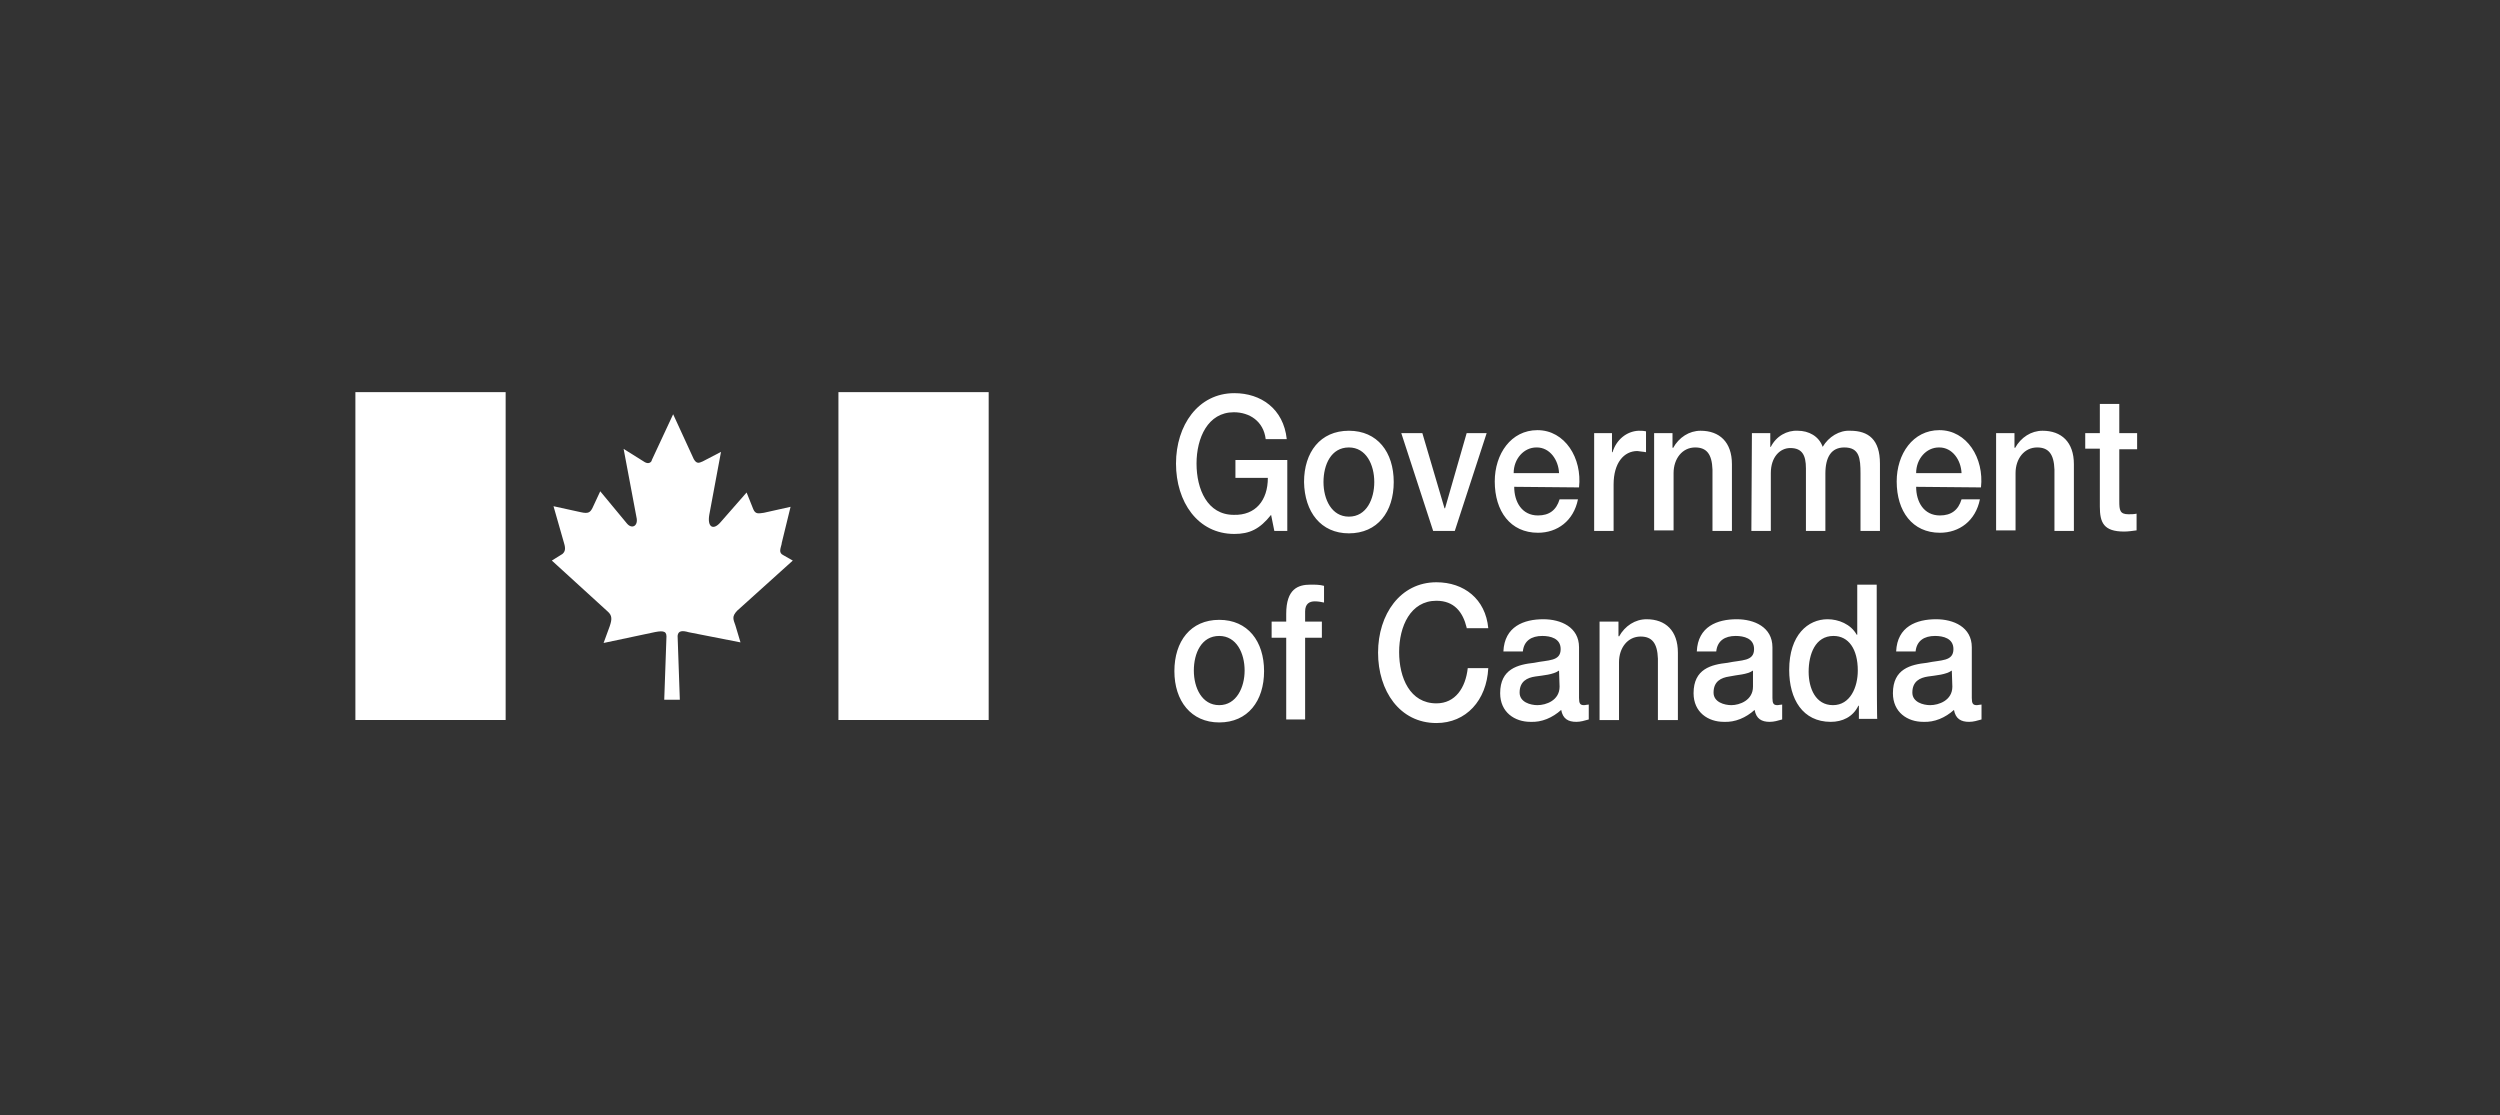
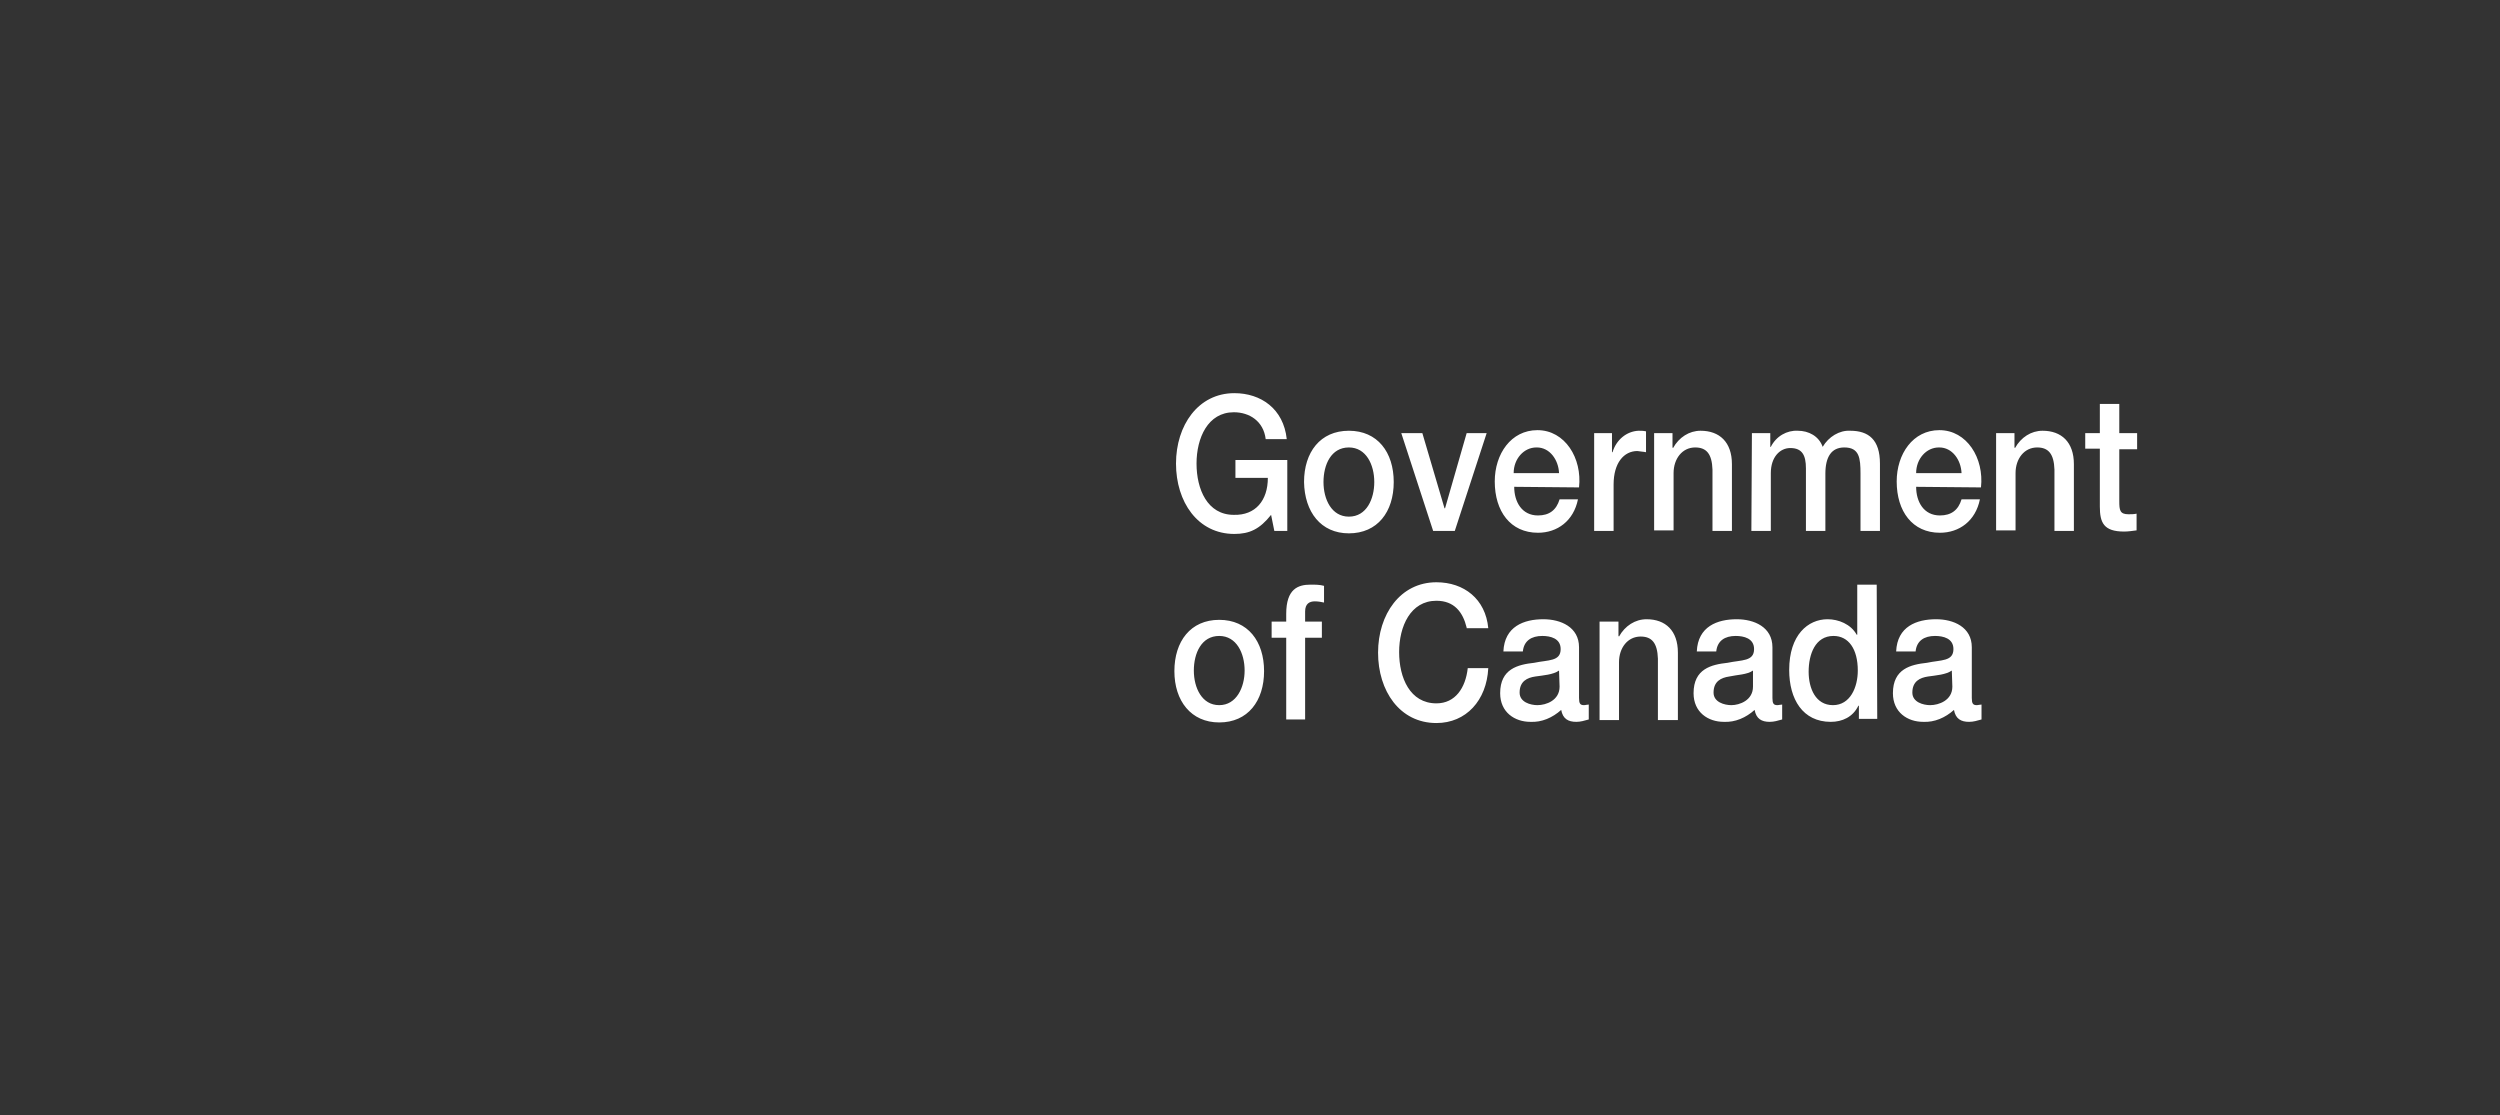
<svg xmlns="http://www.w3.org/2000/svg" width="204" height="91" viewBox="0 0 204 91" fill="none">
  <rect x="0" y="0" width="204" height="91" fill="#333333" stroke="none" />
-   <path d="M29 32H41.261V58.753H29V32ZM68.416 32H80.676V58.753H68.416V32ZM53.158 37.604L54.929 33.803L56.609 37.458C56.836 37.848 57.018 37.799 57.336 37.653L58.834 36.873L57.881 41.99C57.699 43.013 58.198 43.306 58.789 42.623L60.923 40.187L61.468 41.551C61.65 41.99 61.922 41.892 62.331 41.843L64.51 41.356L63.784 44.329V44.377C63.693 44.767 63.511 45.109 63.92 45.303L64.692 45.742L60.151 49.835C59.697 50.323 59.833 50.518 60.015 51.054L60.424 52.418L56.2 51.59C55.701 51.444 55.338 51.444 55.292 51.882L55.474 57.096H54.202L54.384 51.931C54.384 51.444 54.021 51.444 53.158 51.639L49.253 52.467L49.752 51.103C49.934 50.566 49.979 50.225 49.571 49.884L45.03 45.742L45.892 45.206C46.12 45.011 46.165 44.767 46.029 44.329L45.166 41.307L47.391 41.795C48.027 41.941 48.163 41.795 48.344 41.454L48.98 40.089L51.16 42.721C51.569 43.208 52.114 42.916 51.932 42.185L50.887 36.629L52.522 37.653C52.795 37.848 53.067 37.848 53.203 37.555" fill="white" />
-   <path d="M105.087 43.326H103.986L103.721 42.012C102.795 43.18 101.958 43.57 100.723 43.57C97.725 43.57 95.962 40.941 95.962 37.826C95.962 34.711 97.769 32.082 100.723 32.082C102.883 32.082 104.735 33.348 104.999 35.831H103.28C103.104 34.37 101.958 33.64 100.679 33.64C98.563 33.64 97.637 35.733 97.637 37.826C97.637 39.919 98.519 42.012 100.679 42.012C102.442 42.061 103.456 40.844 103.456 38.994H100.811V37.534H105.043V43.326H105.087ZM110.069 42.158C108.658 42.158 107.997 40.747 107.997 39.335C107.997 37.923 108.614 36.512 110.069 36.512C111.48 36.512 112.141 37.923 112.141 39.335C112.141 40.698 111.524 42.158 110.069 42.158ZM110.069 43.521C112.405 43.521 113.728 41.769 113.728 39.335C113.728 36.901 112.405 35.149 110.069 35.149C107.733 35.149 106.41 36.901 106.41 39.335C106.454 41.769 107.777 43.521 110.069 43.521ZM114.345 35.344H116.064L117.872 41.477H117.916L119.679 35.344H121.311L118.71 43.326H116.946L114.345 35.344ZM123.515 38.605C123.515 37.437 124.352 36.512 125.366 36.512H125.41C126.468 36.512 127.174 37.534 127.218 38.605H123.515ZM128.849 39.773C129.114 37.388 127.703 35.1 125.455 35.1C123.294 35.1 121.972 37.047 121.972 39.286C121.972 41.72 123.25 43.473 125.499 43.473C127.086 43.473 128.408 42.499 128.761 40.747H127.262C126.997 41.623 126.424 42.061 125.499 42.061C124.176 42.061 123.559 40.941 123.559 39.724L128.849 39.773ZM130.039 35.344H131.538V36.901H131.582C131.891 35.879 132.728 35.197 133.698 35.149C133.919 35.149 134.095 35.149 134.315 35.197V36.901C134.095 36.853 133.875 36.853 133.61 36.804C132.508 36.804 131.67 37.777 131.67 39.53V43.326H130.083V35.344H130.039ZM134.977 35.344H136.476V36.512L136.52 36.56C137.005 35.684 137.842 35.149 138.768 35.149C140.311 35.149 141.325 36.074 141.325 37.875V43.326H139.738V38.313C139.694 37.047 139.253 36.512 138.327 36.512C137.269 36.512 136.564 37.437 136.564 38.605V43.278H134.977V35.344ZM142.956 35.344H144.455V36.463H144.499C144.94 35.587 145.822 35.1 146.703 35.149C147.585 35.149 148.423 35.587 148.731 36.463C149.216 35.636 150.098 35.1 150.979 35.149C152.478 35.149 153.404 35.879 153.404 37.826V43.326H151.817V38.654C151.817 37.388 151.729 36.512 150.495 36.512C149.436 36.512 148.951 37.291 148.951 38.654V43.326H147.364V38.215C147.364 37.145 147.056 36.56 146.086 36.56C145.248 36.56 144.499 37.291 144.499 38.605V43.326H142.912L142.956 35.344ZM156.357 38.605C156.357 37.437 157.194 36.512 158.208 36.512H158.252C159.312 36.512 160.017 37.534 160.062 38.605H156.357ZM161.648 39.773C161.913 37.388 160.502 35.1 158.252 35.1C156.092 35.1 154.77 37.047 154.77 39.286C154.77 41.72 156.048 43.473 158.296 43.473C159.885 43.473 161.208 42.499 161.56 40.747H160.062C159.797 41.623 159.224 42.061 158.296 42.061C156.974 42.061 156.357 40.941 156.357 39.724L161.648 39.773ZM162.882 35.344H164.381V36.512L164.425 36.56C164.91 35.684 165.747 35.149 166.673 35.149C168.216 35.149 169.229 36.074 169.229 37.875V43.326H167.643V38.313C167.599 37.047 167.158 36.512 166.232 36.512C165.174 36.512 164.469 37.437 164.469 38.605V43.278H162.882V35.344ZM170.155 35.344H171.347V32.959H172.934V35.344H174.389V36.658H172.934V40.893C172.934 41.623 172.978 41.964 173.683 41.964C173.904 41.964 174.124 41.964 174.345 41.915V43.278C173.992 43.326 173.639 43.375 173.331 43.375C171.656 43.375 171.347 42.645 171.347 41.331V36.609H170.155V35.344ZM99.489 57.54C98.078 57.54 97.417 56.128 97.417 54.717C97.417 53.305 98.034 51.893 99.489 51.893C100.9 51.893 101.561 53.305 101.561 54.717C101.561 56.079 100.9 57.54 99.489 57.54ZM99.489 58.951C101.825 58.951 103.148 57.199 103.148 54.765C103.148 52.331 101.825 50.579 99.489 50.579C97.152 50.579 95.83 52.331 95.83 54.765C95.83 57.199 97.196 58.951 99.489 58.951ZM103.765 50.725H104.955V50.093C104.955 48.048 105.925 47.707 106.939 47.707C107.336 47.707 107.689 47.707 108.041 47.805V49.168C107.821 49.119 107.556 49.07 107.292 49.07C106.851 49.07 106.498 49.265 106.498 49.898V50.725H107.865V52.039H106.498V58.708H104.955V52.039H103.765V50.725ZM119.679 51.212C119.371 49.946 118.666 49.022 117.211 49.022C115.095 49.022 114.169 51.115 114.169 53.208C114.169 55.301 115.051 57.394 117.211 57.394C118.754 57.394 119.591 56.128 119.768 54.522H121.443C121.311 57.151 119.635 59 117.211 59C114.213 59 112.45 56.371 112.45 53.256C112.45 50.141 114.257 47.513 117.211 47.513C119.459 47.513 121.222 48.875 121.443 51.261H119.679V51.212ZM127.262 56.031C127.262 57.151 126.16 57.54 125.455 57.54C124.882 57.54 124 57.296 124 56.517C124 55.593 124.617 55.301 125.278 55.203C125.94 55.106 126.733 55.057 127.218 54.717L127.262 56.031ZM128.849 52.818C128.849 51.163 127.35 50.53 125.94 50.53C124.352 50.53 122.765 51.115 122.677 53.159H124.264C124.352 52.283 124.97 51.893 125.851 51.893C126.513 51.893 127.35 52.088 127.35 52.964C127.35 53.986 126.336 53.84 125.19 54.084C123.868 54.23 122.413 54.57 122.413 56.566C122.413 58.124 123.603 58.903 124.882 58.903C125.807 58.951 126.689 58.562 127.394 57.929C127.527 58.659 127.967 58.903 128.629 58.903C128.981 58.903 129.29 58.805 129.643 58.708V57.491C129.51 57.491 129.378 57.54 129.246 57.54C128.937 57.54 128.849 57.394 128.849 56.956V52.818ZM132.067 50.725V51.893L132.111 51.942C132.596 51.066 133.434 50.53 134.359 50.53C135.903 50.53 136.916 51.455 136.916 53.256V58.757H135.285V53.743C135.241 52.477 134.8 51.942 133.875 51.942C132.817 51.942 132.111 52.867 132.111 54.035V58.757H130.524V50.725H132.067ZM143.044 56.031C143.044 57.151 141.942 57.54 141.281 57.54C140.708 57.54 139.826 57.296 139.826 56.517C139.826 55.593 140.443 55.301 141.104 55.203C141.766 55.057 142.559 55.057 143.044 54.717V56.031ZM144.631 52.818C144.631 51.163 143.132 50.53 141.722 50.53C140.135 50.53 138.548 51.115 138.459 53.159H140.046C140.135 52.283 140.752 51.893 141.633 51.893C142.295 51.893 143.132 52.088 143.132 52.964C143.132 53.986 142.118 53.84 140.972 54.084C139.65 54.23 138.195 54.57 138.195 56.566C138.195 58.124 139.385 58.903 140.664 58.903C141.589 58.951 142.471 58.562 143.177 57.929C143.309 58.659 143.75 58.903 144.411 58.903C144.763 58.903 145.072 58.805 145.425 58.708V57.491C145.292 57.491 145.16 57.54 145.028 57.54C144.719 57.54 144.631 57.394 144.631 56.956V52.818ZM147.585 54.814C147.585 53.402 148.114 51.893 149.613 51.893C150.847 51.893 151.596 52.964 151.596 54.717C151.596 56.079 150.979 57.54 149.569 57.54C148.158 57.54 147.585 56.177 147.585 54.814ZM153.139 47.707H151.552V51.796H151.508C151.023 50.92 150.009 50.53 149.128 50.53C147.541 50.53 145.998 51.796 145.998 54.668C145.998 57.053 147.1 58.903 149.392 58.903C150.318 58.903 151.2 58.513 151.641 57.588H151.685V58.659H153.183C153.139 58.708 153.139 47.707 153.139 47.707ZM159.312 56.031C159.312 57.151 158.208 57.54 157.503 57.54C156.93 57.54 156.048 57.296 156.048 56.517C156.048 55.593 156.665 55.301 157.327 55.203C157.988 55.106 158.783 55.057 159.268 54.717L159.312 56.031ZM160.899 52.818C160.899 51.163 159.4 50.53 157.988 50.53C156.401 50.53 154.814 51.115 154.726 53.159H156.313C156.401 52.283 157.018 51.893 157.9 51.893C158.563 51.893 159.4 52.088 159.4 52.964C159.4 53.986 158.387 53.84 157.238 54.084C155.916 54.23 154.462 54.57 154.462 56.566C154.462 58.124 155.652 58.903 156.93 58.903C157.856 58.951 158.739 58.562 159.444 57.929C159.577 58.659 160.017 58.903 160.679 58.903C161.031 58.903 161.34 58.805 161.692 58.708V57.491C161.56 57.491 161.428 57.54 161.296 57.54C160.987 57.54 160.899 57.394 160.899 56.956V52.818Z" fill="white" />
+   <path d="M105.087 43.326H103.986L103.721 42.012C102.795 43.18 101.958 43.57 100.723 43.57C97.725 43.57 95.962 40.941 95.962 37.826C95.962 34.711 97.769 32.082 100.723 32.082C102.883 32.082 104.735 33.348 104.999 35.831H103.28C103.104 34.37 101.958 33.64 100.679 33.64C98.563 33.64 97.637 35.733 97.637 37.826C97.637 39.919 98.519 42.012 100.679 42.012C102.442 42.061 103.456 40.844 103.456 38.994H100.811V37.534H105.043V43.326H105.087ZM110.069 42.158C108.658 42.158 107.997 40.747 107.997 39.335C107.997 37.923 108.614 36.512 110.069 36.512C111.48 36.512 112.141 37.923 112.141 39.335C112.141 40.698 111.524 42.158 110.069 42.158ZM110.069 43.521C112.405 43.521 113.728 41.769 113.728 39.335C113.728 36.901 112.405 35.149 110.069 35.149C107.733 35.149 106.41 36.901 106.41 39.335C106.454 41.769 107.777 43.521 110.069 43.521ZM114.345 35.344H116.064L117.872 41.477H117.916L119.679 35.344H121.311L118.71 43.326H116.946L114.345 35.344ZM123.515 38.605C123.515 37.437 124.352 36.512 125.366 36.512H125.41C126.468 36.512 127.174 37.534 127.218 38.605H123.515ZM128.849 39.773C129.114 37.388 127.703 35.1 125.455 35.1C123.294 35.1 121.972 37.047 121.972 39.286C121.972 41.72 123.25 43.473 125.499 43.473C127.086 43.473 128.408 42.499 128.761 40.747H127.262C126.997 41.623 126.424 42.061 125.499 42.061C124.176 42.061 123.559 40.941 123.559 39.724L128.849 39.773ZM130.039 35.344H131.538V36.901H131.582C131.891 35.879 132.728 35.197 133.698 35.149C133.919 35.149 134.095 35.149 134.315 35.197V36.901C134.095 36.853 133.875 36.853 133.61 36.804C132.508 36.804 131.67 37.777 131.67 39.53V43.326H130.083V35.344H130.039ZM134.977 35.344H136.476V36.512L136.52 36.56C137.005 35.684 137.842 35.149 138.768 35.149C140.311 35.149 141.325 36.074 141.325 37.875V43.326H139.738V38.313C139.694 37.047 139.253 36.512 138.327 36.512C137.269 36.512 136.564 37.437 136.564 38.605V43.278H134.977V35.344ZM142.956 35.344H144.455V36.463H144.499C144.94 35.587 145.822 35.1 146.703 35.149C147.585 35.149 148.423 35.587 148.731 36.463C149.216 35.636 150.098 35.1 150.979 35.149C152.478 35.149 153.404 35.879 153.404 37.826V43.326H151.817V38.654C151.817 37.388 151.729 36.512 150.495 36.512C149.436 36.512 148.951 37.291 148.951 38.654V43.326H147.364V38.215C147.364 37.145 147.056 36.56 146.086 36.56C145.248 36.56 144.499 37.291 144.499 38.605V43.326H142.912L142.956 35.344ZM156.357 38.605C156.357 37.437 157.194 36.512 158.208 36.512H158.252C159.312 36.512 160.017 37.534 160.062 38.605H156.357ZM161.648 39.773C161.913 37.388 160.502 35.1 158.252 35.1C156.092 35.1 154.77 37.047 154.77 39.286C154.77 41.72 156.048 43.473 158.296 43.473C159.885 43.473 161.208 42.499 161.56 40.747H160.062C159.797 41.623 159.224 42.061 158.296 42.061C156.974 42.061 156.357 40.941 156.357 39.724L161.648 39.773ZM162.882 35.344H164.381V36.512L164.425 36.56C164.91 35.684 165.747 35.149 166.673 35.149C168.216 35.149 169.229 36.074 169.229 37.875V43.326H167.643V38.313C167.599 37.047 167.158 36.512 166.232 36.512C165.174 36.512 164.469 37.437 164.469 38.605V43.278H162.882V35.344ZM170.155 35.344H171.347V32.959H172.934V35.344H174.389V36.658H172.934V40.893C172.934 41.623 172.978 41.964 173.683 41.964C173.904 41.964 174.124 41.964 174.345 41.915V43.278C173.992 43.326 173.639 43.375 173.331 43.375C171.656 43.375 171.347 42.645 171.347 41.331V36.609H170.155V35.344ZM99.489 57.54C98.078 57.54 97.417 56.128 97.417 54.717C97.417 53.305 98.034 51.893 99.489 51.893C100.9 51.893 101.561 53.305 101.561 54.717C101.561 56.079 100.9 57.54 99.489 57.54ZM99.489 58.951C101.825 58.951 103.148 57.199 103.148 54.765C103.148 52.331 101.825 50.579 99.489 50.579C97.152 50.579 95.83 52.331 95.83 54.765C95.83 57.199 97.196 58.951 99.489 58.951ZM103.765 50.725H104.955V50.093C104.955 48.048 105.925 47.707 106.939 47.707C107.336 47.707 107.689 47.707 108.041 47.805V49.168C107.821 49.119 107.556 49.07 107.292 49.07C106.851 49.07 106.498 49.265 106.498 49.898V50.725H107.865V52.039H106.498V58.708H104.955V52.039H103.765V50.725ZM119.679 51.212C119.371 49.946 118.666 49.022 117.211 49.022C115.095 49.022 114.169 51.115 114.169 53.208C114.169 55.301 115.051 57.394 117.211 57.394C118.754 57.394 119.591 56.128 119.768 54.522H121.443C121.311 57.151 119.635 59 117.211 59C114.213 59 112.45 56.371 112.45 53.256C112.45 50.141 114.257 47.513 117.211 47.513C119.459 47.513 121.222 48.875 121.443 51.261H119.679V51.212ZM127.262 56.031C127.262 57.151 126.16 57.54 125.455 57.54C124.882 57.54 124 57.296 124 56.517C124 55.593 124.617 55.301 125.278 55.203C125.94 55.106 126.733 55.057 127.218 54.717L127.262 56.031ZM128.849 52.818C128.849 51.163 127.35 50.53 125.94 50.53C124.352 50.53 122.765 51.115 122.677 53.159H124.264C124.352 52.283 124.97 51.893 125.851 51.893C126.513 51.893 127.35 52.088 127.35 52.964C127.35 53.986 126.336 53.84 125.19 54.084C123.868 54.23 122.413 54.57 122.413 56.566C122.413 58.124 123.603 58.903 124.882 58.903C125.807 58.951 126.689 58.562 127.394 57.929C127.527 58.659 127.967 58.903 128.629 58.903C128.981 58.903 129.29 58.805 129.643 58.708V57.491C129.51 57.491 129.378 57.54 129.246 57.54C128.937 57.54 128.849 57.394 128.849 56.956V52.818ZM132.067 50.725V51.893L132.111 51.942C132.596 51.066 133.434 50.53 134.359 50.53C135.903 50.53 136.916 51.455 136.916 53.256V58.757H135.285V53.743C135.241 52.477 134.8 51.942 133.875 51.942C132.817 51.942 132.111 52.867 132.111 54.035V58.757H130.524V50.725H132.067ZM143.044 56.031C143.044 57.151 141.942 57.54 141.281 57.54C140.708 57.54 139.826 57.296 139.826 56.517C139.826 55.593 140.443 55.301 141.104 55.203C141.766 55.057 142.559 55.057 143.044 54.717V56.031ZM144.631 52.818C144.631 51.163 143.132 50.53 141.722 50.53C140.135 50.53 138.548 51.115 138.459 53.159H140.046C140.135 52.283 140.752 51.893 141.633 51.893C142.295 51.893 143.132 52.088 143.132 52.964C143.132 53.986 142.118 53.84 140.972 54.084C139.65 54.23 138.195 54.57 138.195 56.566C138.195 58.124 139.385 58.903 140.664 58.903C141.589 58.951 142.471 58.562 143.177 57.929C143.309 58.659 143.75 58.903 144.411 58.903C144.763 58.903 145.072 58.805 145.425 58.708V57.491C145.292 57.491 145.16 57.54 145.028 57.54C144.719 57.54 144.631 57.394 144.631 56.956V52.818ZM147.585 54.814C147.585 53.402 148.114 51.893 149.613 51.893C150.847 51.893 151.596 52.964 151.596 54.717C151.596 56.079 150.979 57.54 149.569 57.54C148.158 57.54 147.585 56.177 147.585 54.814ZM153.139 47.707H151.552V51.796H151.508C151.023 50.92 150.009 50.53 149.128 50.53C147.541 50.53 145.998 51.796 145.998 54.668C145.998 57.053 147.1 58.903 149.392 58.903C150.318 58.903 151.2 58.513 151.641 57.588H151.685V58.659H153.183ZM159.312 56.031C159.312 57.151 158.208 57.54 157.503 57.54C156.93 57.54 156.048 57.296 156.048 56.517C156.048 55.593 156.665 55.301 157.327 55.203C157.988 55.106 158.783 55.057 159.268 54.717L159.312 56.031ZM160.899 52.818C160.899 51.163 159.4 50.53 157.988 50.53C156.401 50.53 154.814 51.115 154.726 53.159H156.313C156.401 52.283 157.018 51.893 157.9 51.893C158.563 51.893 159.4 52.088 159.4 52.964C159.4 53.986 158.387 53.84 157.238 54.084C155.916 54.23 154.462 54.57 154.462 56.566C154.462 58.124 155.652 58.903 156.93 58.903C157.856 58.951 158.739 58.562 159.444 57.929C159.577 58.659 160.017 58.903 160.679 58.903C161.031 58.903 161.34 58.805 161.692 58.708V57.491C161.56 57.491 161.428 57.54 161.296 57.54C160.987 57.54 160.899 57.394 160.899 56.956V52.818Z" fill="white" />
</svg>